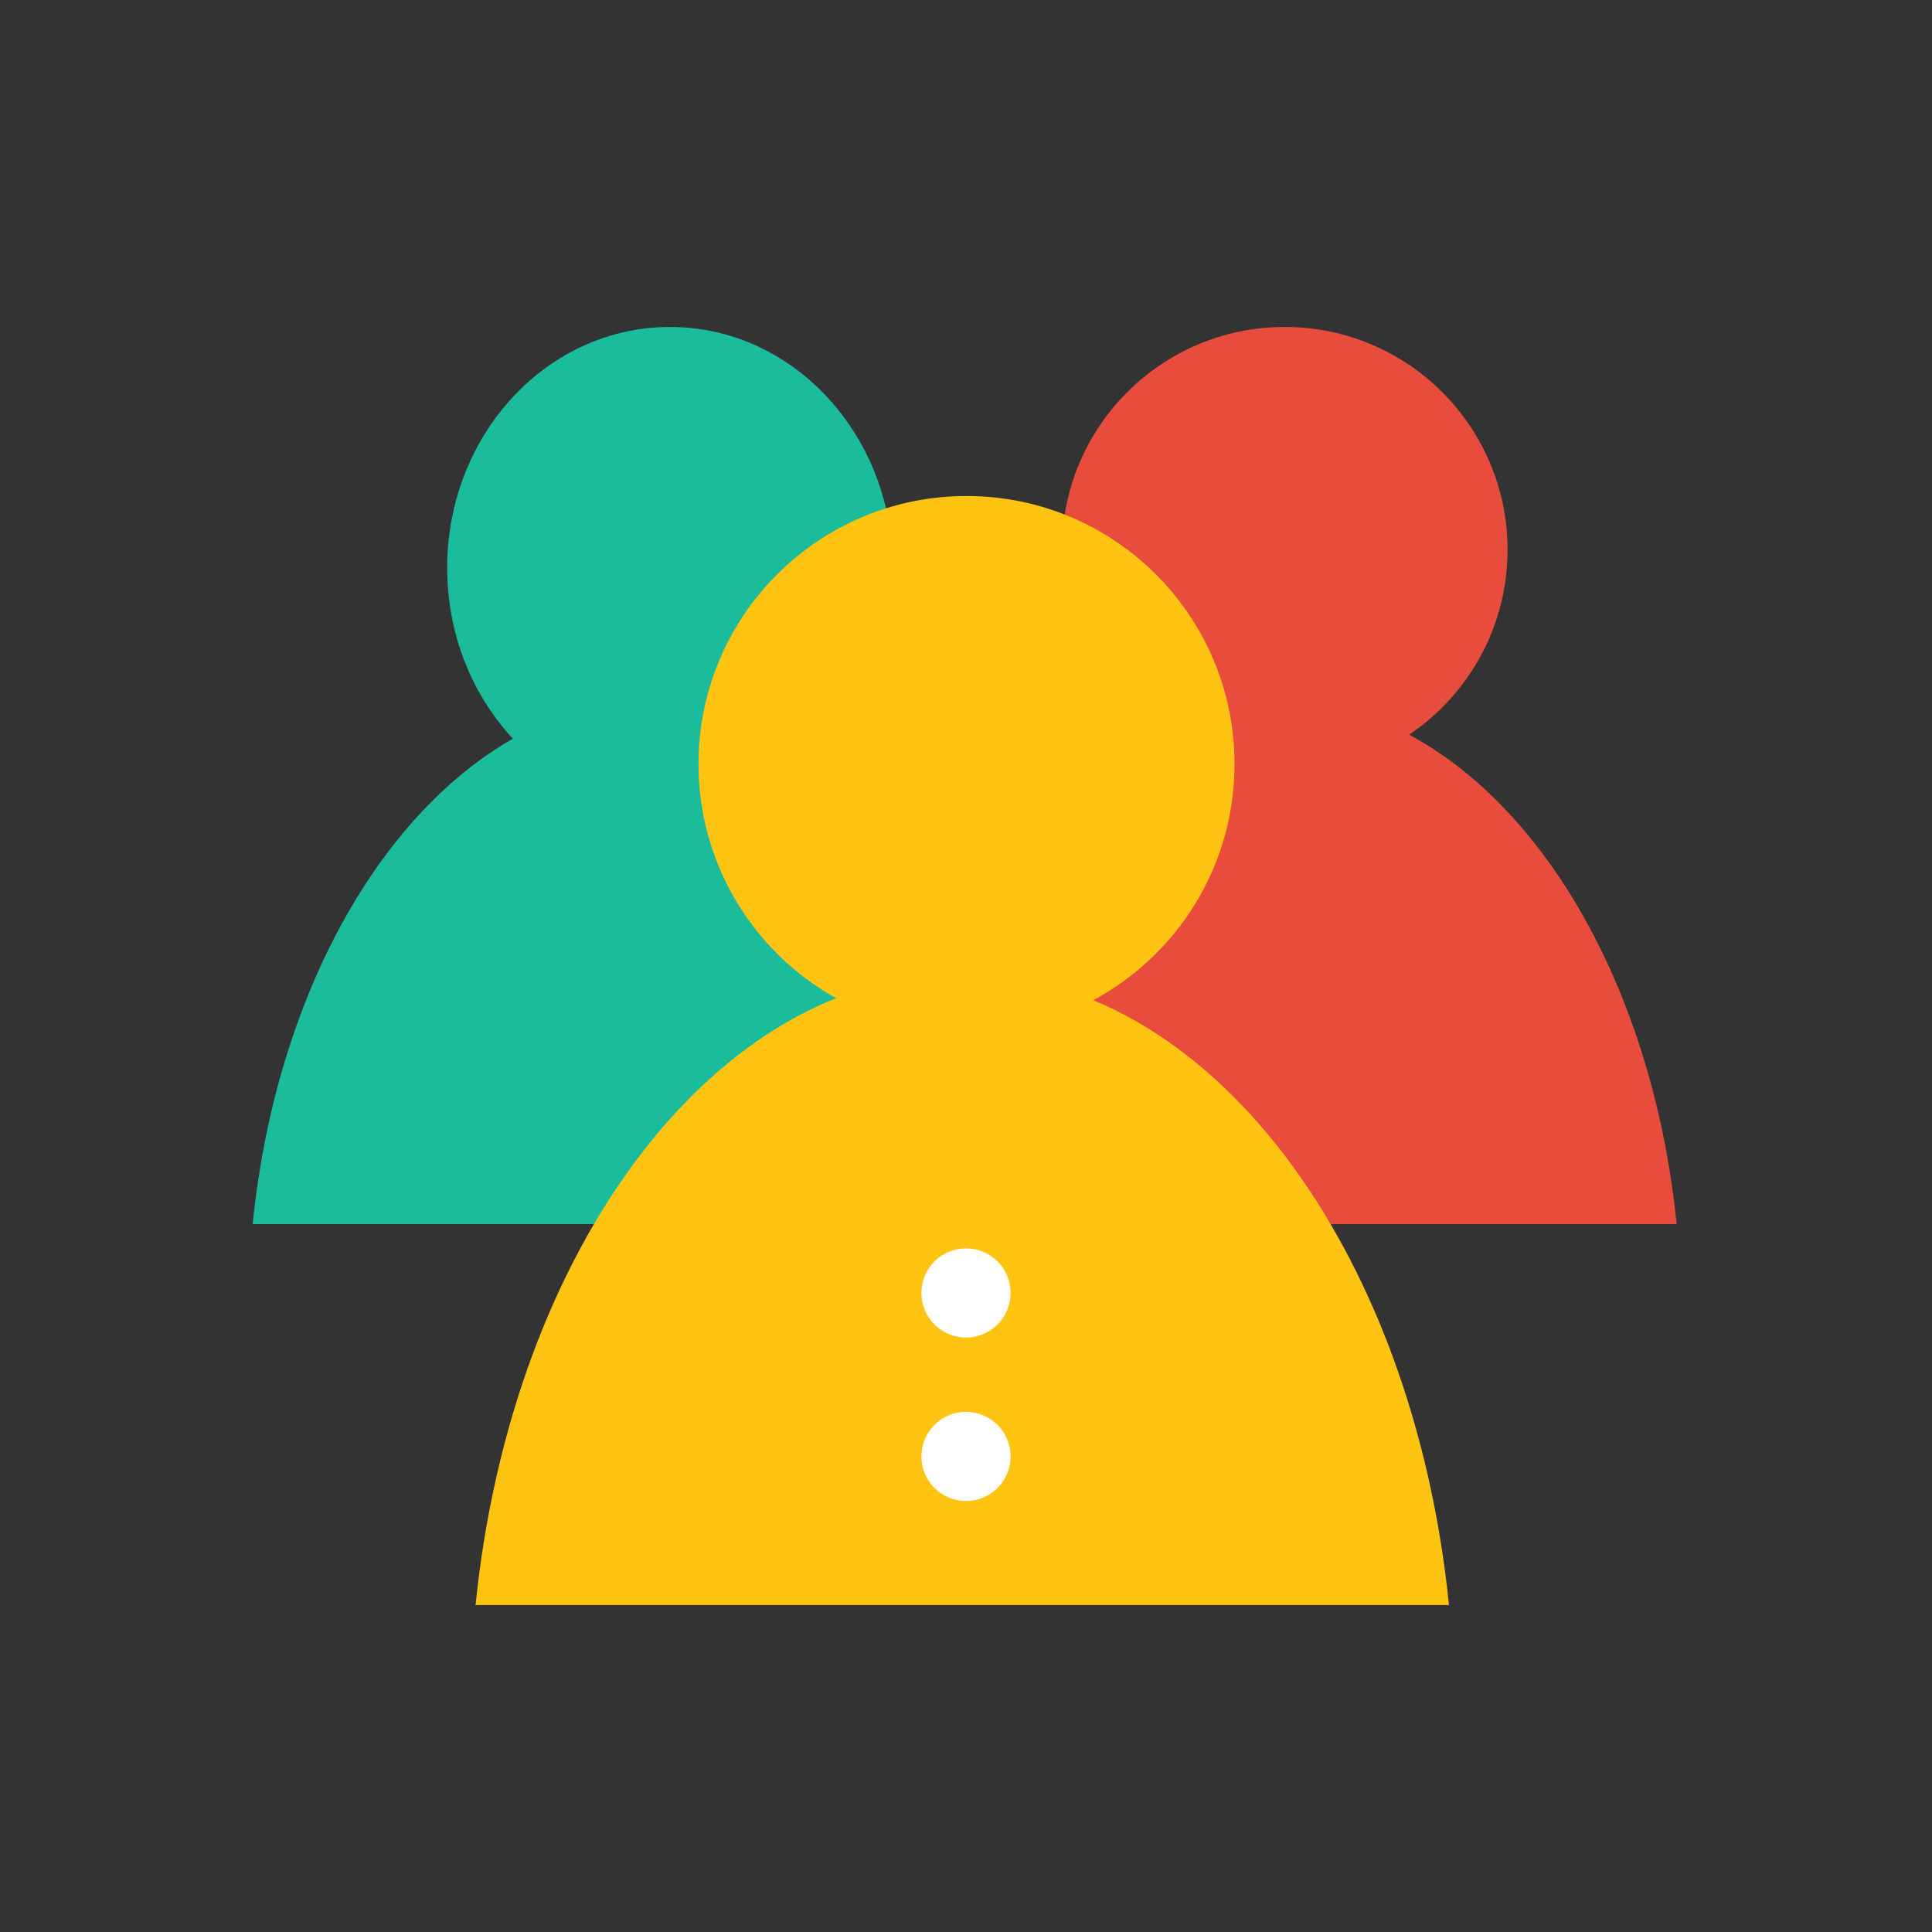
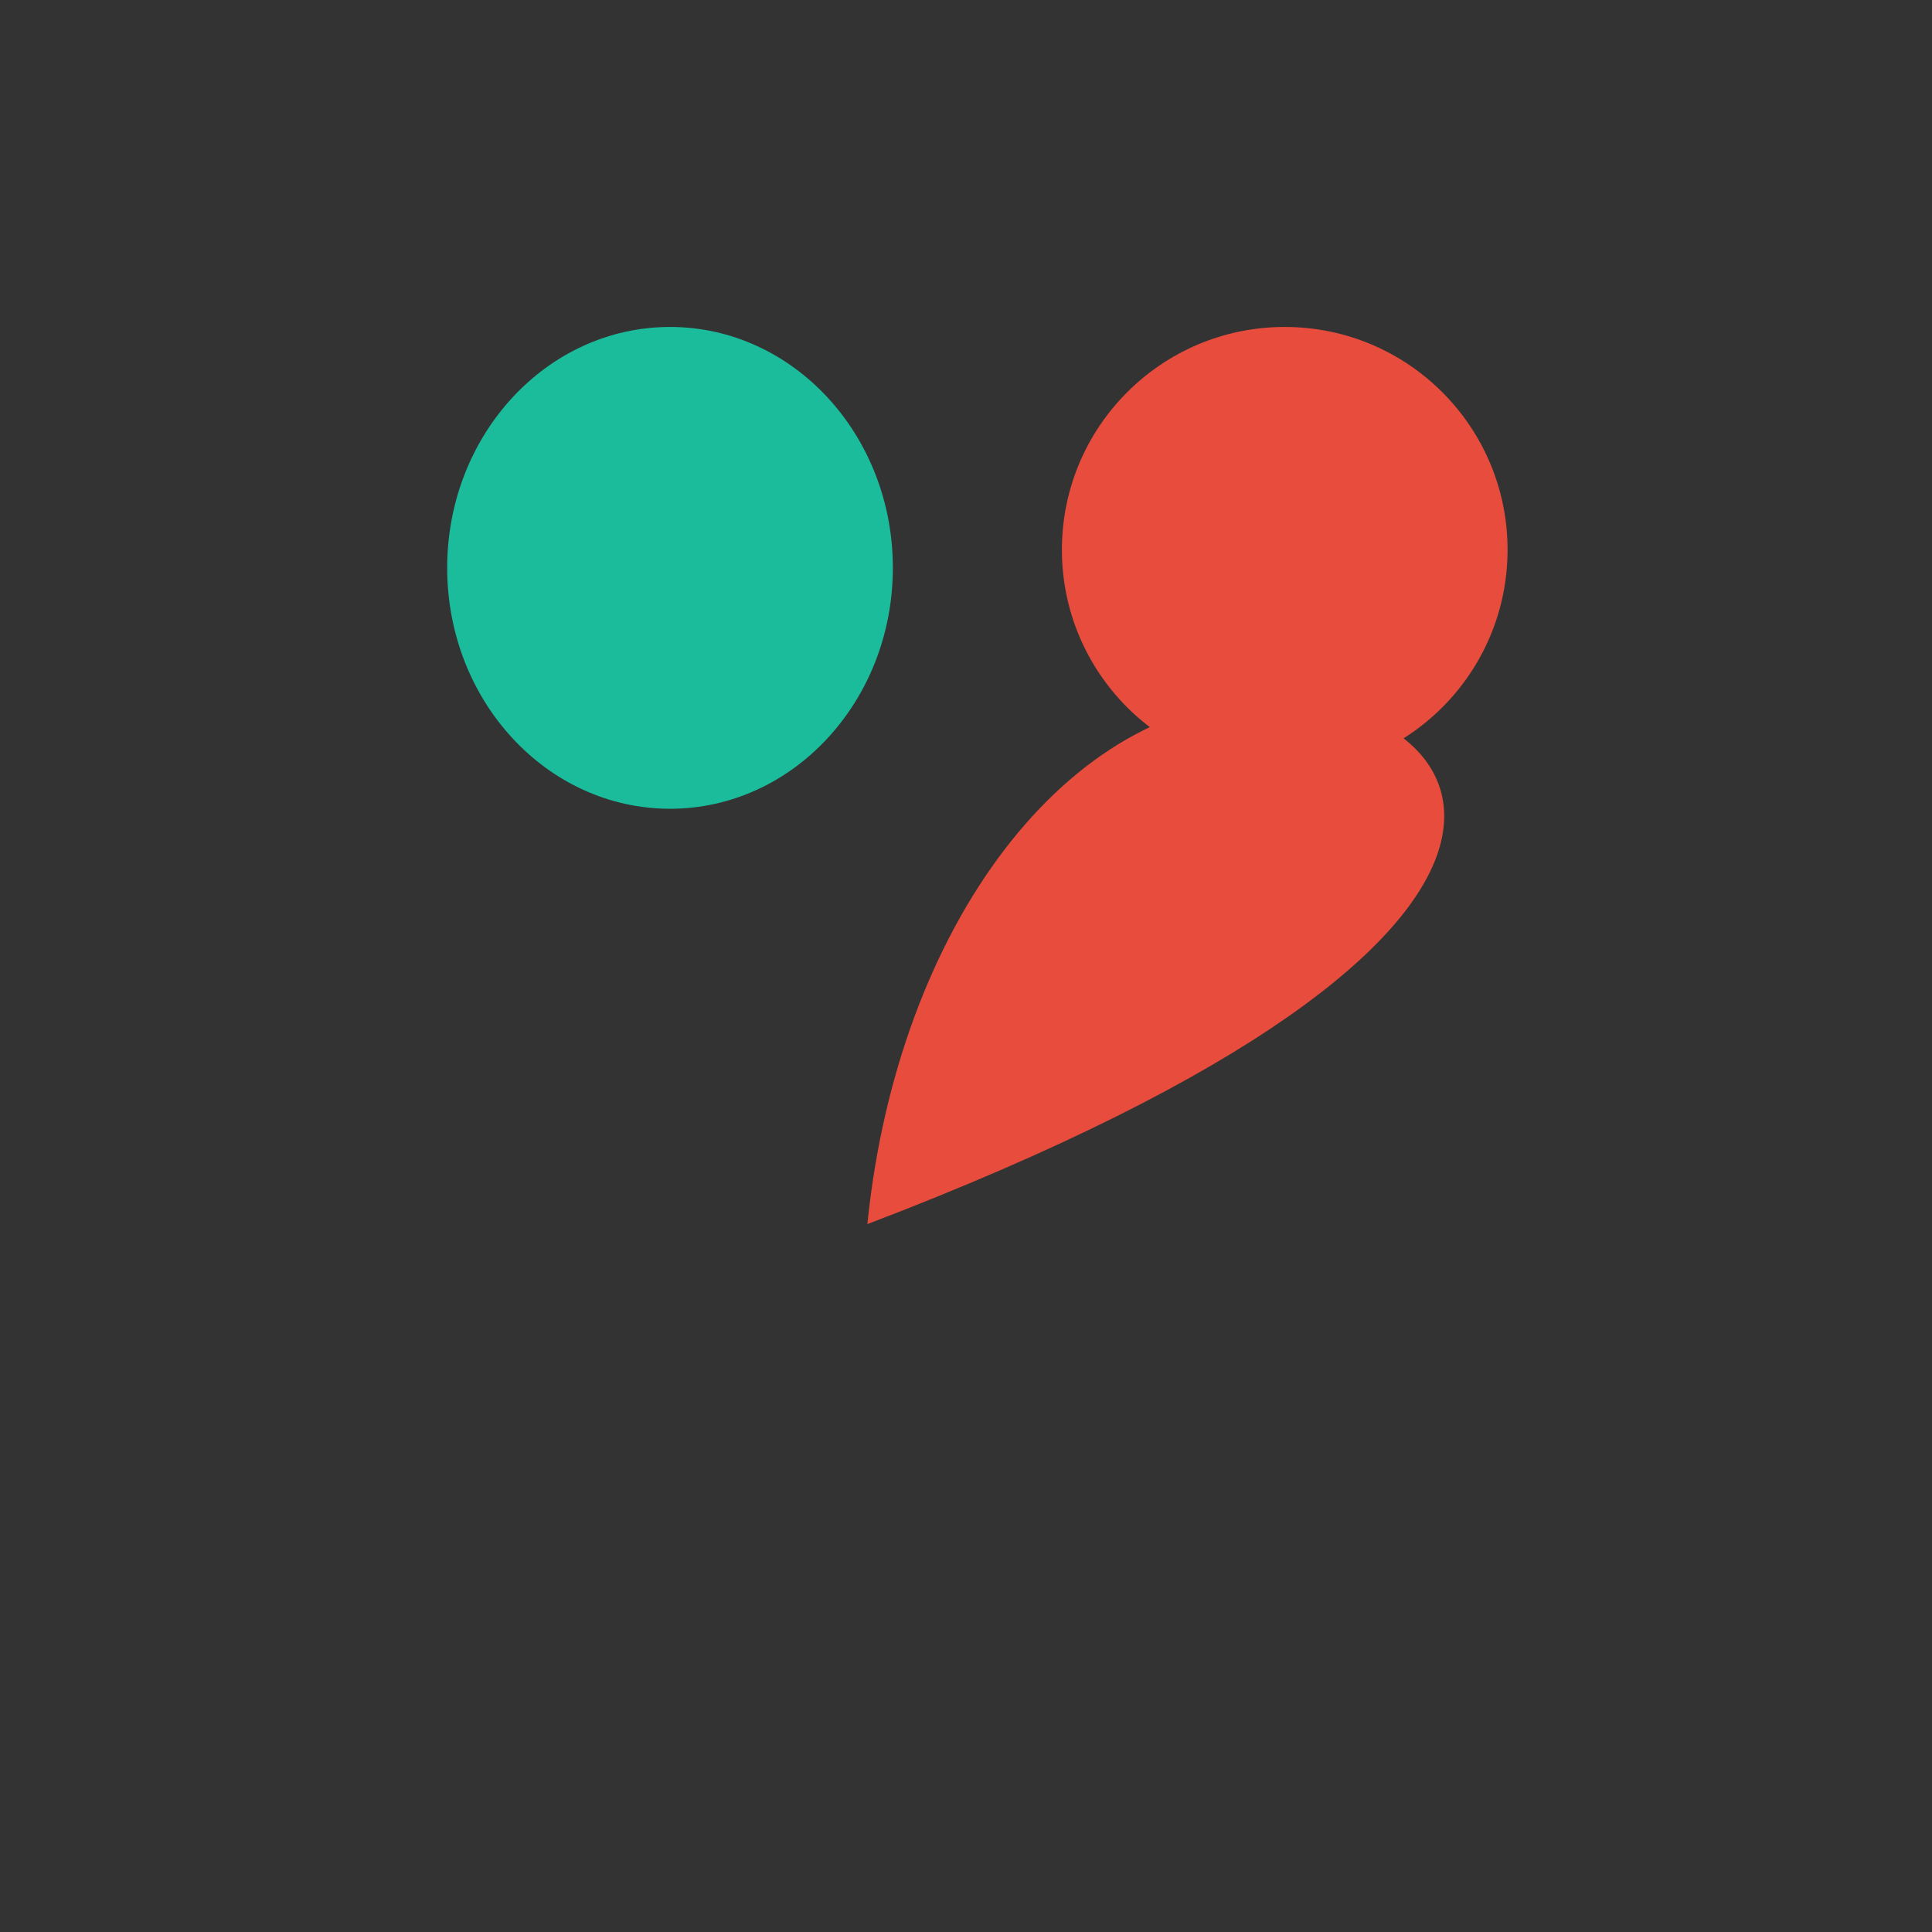
<svg xmlns="http://www.w3.org/2000/svg" width="130" height="130" viewBox="0 0 130 130" fill="none">
  <rect x="0" y="0" width="130" height="130" fill="#333333" stroke="none" />
-   <path fill-rule="evenodd" clip-rule="evenodd" d="M17 82.369H71.457C69.433 62.361 58.013 47.036 44.228 47.036C30.443 47.036 19.023 62.361 17 82.369Z" fill="#1ABC9C" />
  <ellipse cx="45.084" cy="38.21" rx="14.994" ry="16.21" fill="#1ABC9C" />
-   <path fill-rule="evenodd" clip-rule="evenodd" d="M58.363 82.369H112.82C110.797 62.361 99.377 47.036 85.592 47.036C71.807 47.036 60.387 62.361 58.363 82.369Z" fill="#E74C3C" />
+   <path fill-rule="evenodd" clip-rule="evenodd" d="M58.363 82.369C110.797 62.361 99.377 47.036 85.592 47.036C71.807 47.036 60.387 62.361 58.363 82.369Z" fill="#E74C3C" />
  <circle cx="86.447" cy="36.994" r="14.994" fill="#E74C3C" />
-   <path fill-rule="evenodd" clip-rule="evenodd" d="M32 108H97.498C95.064 83.936 81.329 65.504 64.749 65.504C48.169 65.504 34.434 83.936 32 108Z" fill="#FFC312" />
-   <circle cx="65.034" cy="51.409" r="18.034" fill="#FFC312" />
-   <circle cx="65" cy="98" r="3" fill="white" />
-   <circle cx="65" cy="87" r="3" fill="white" />
</svg>